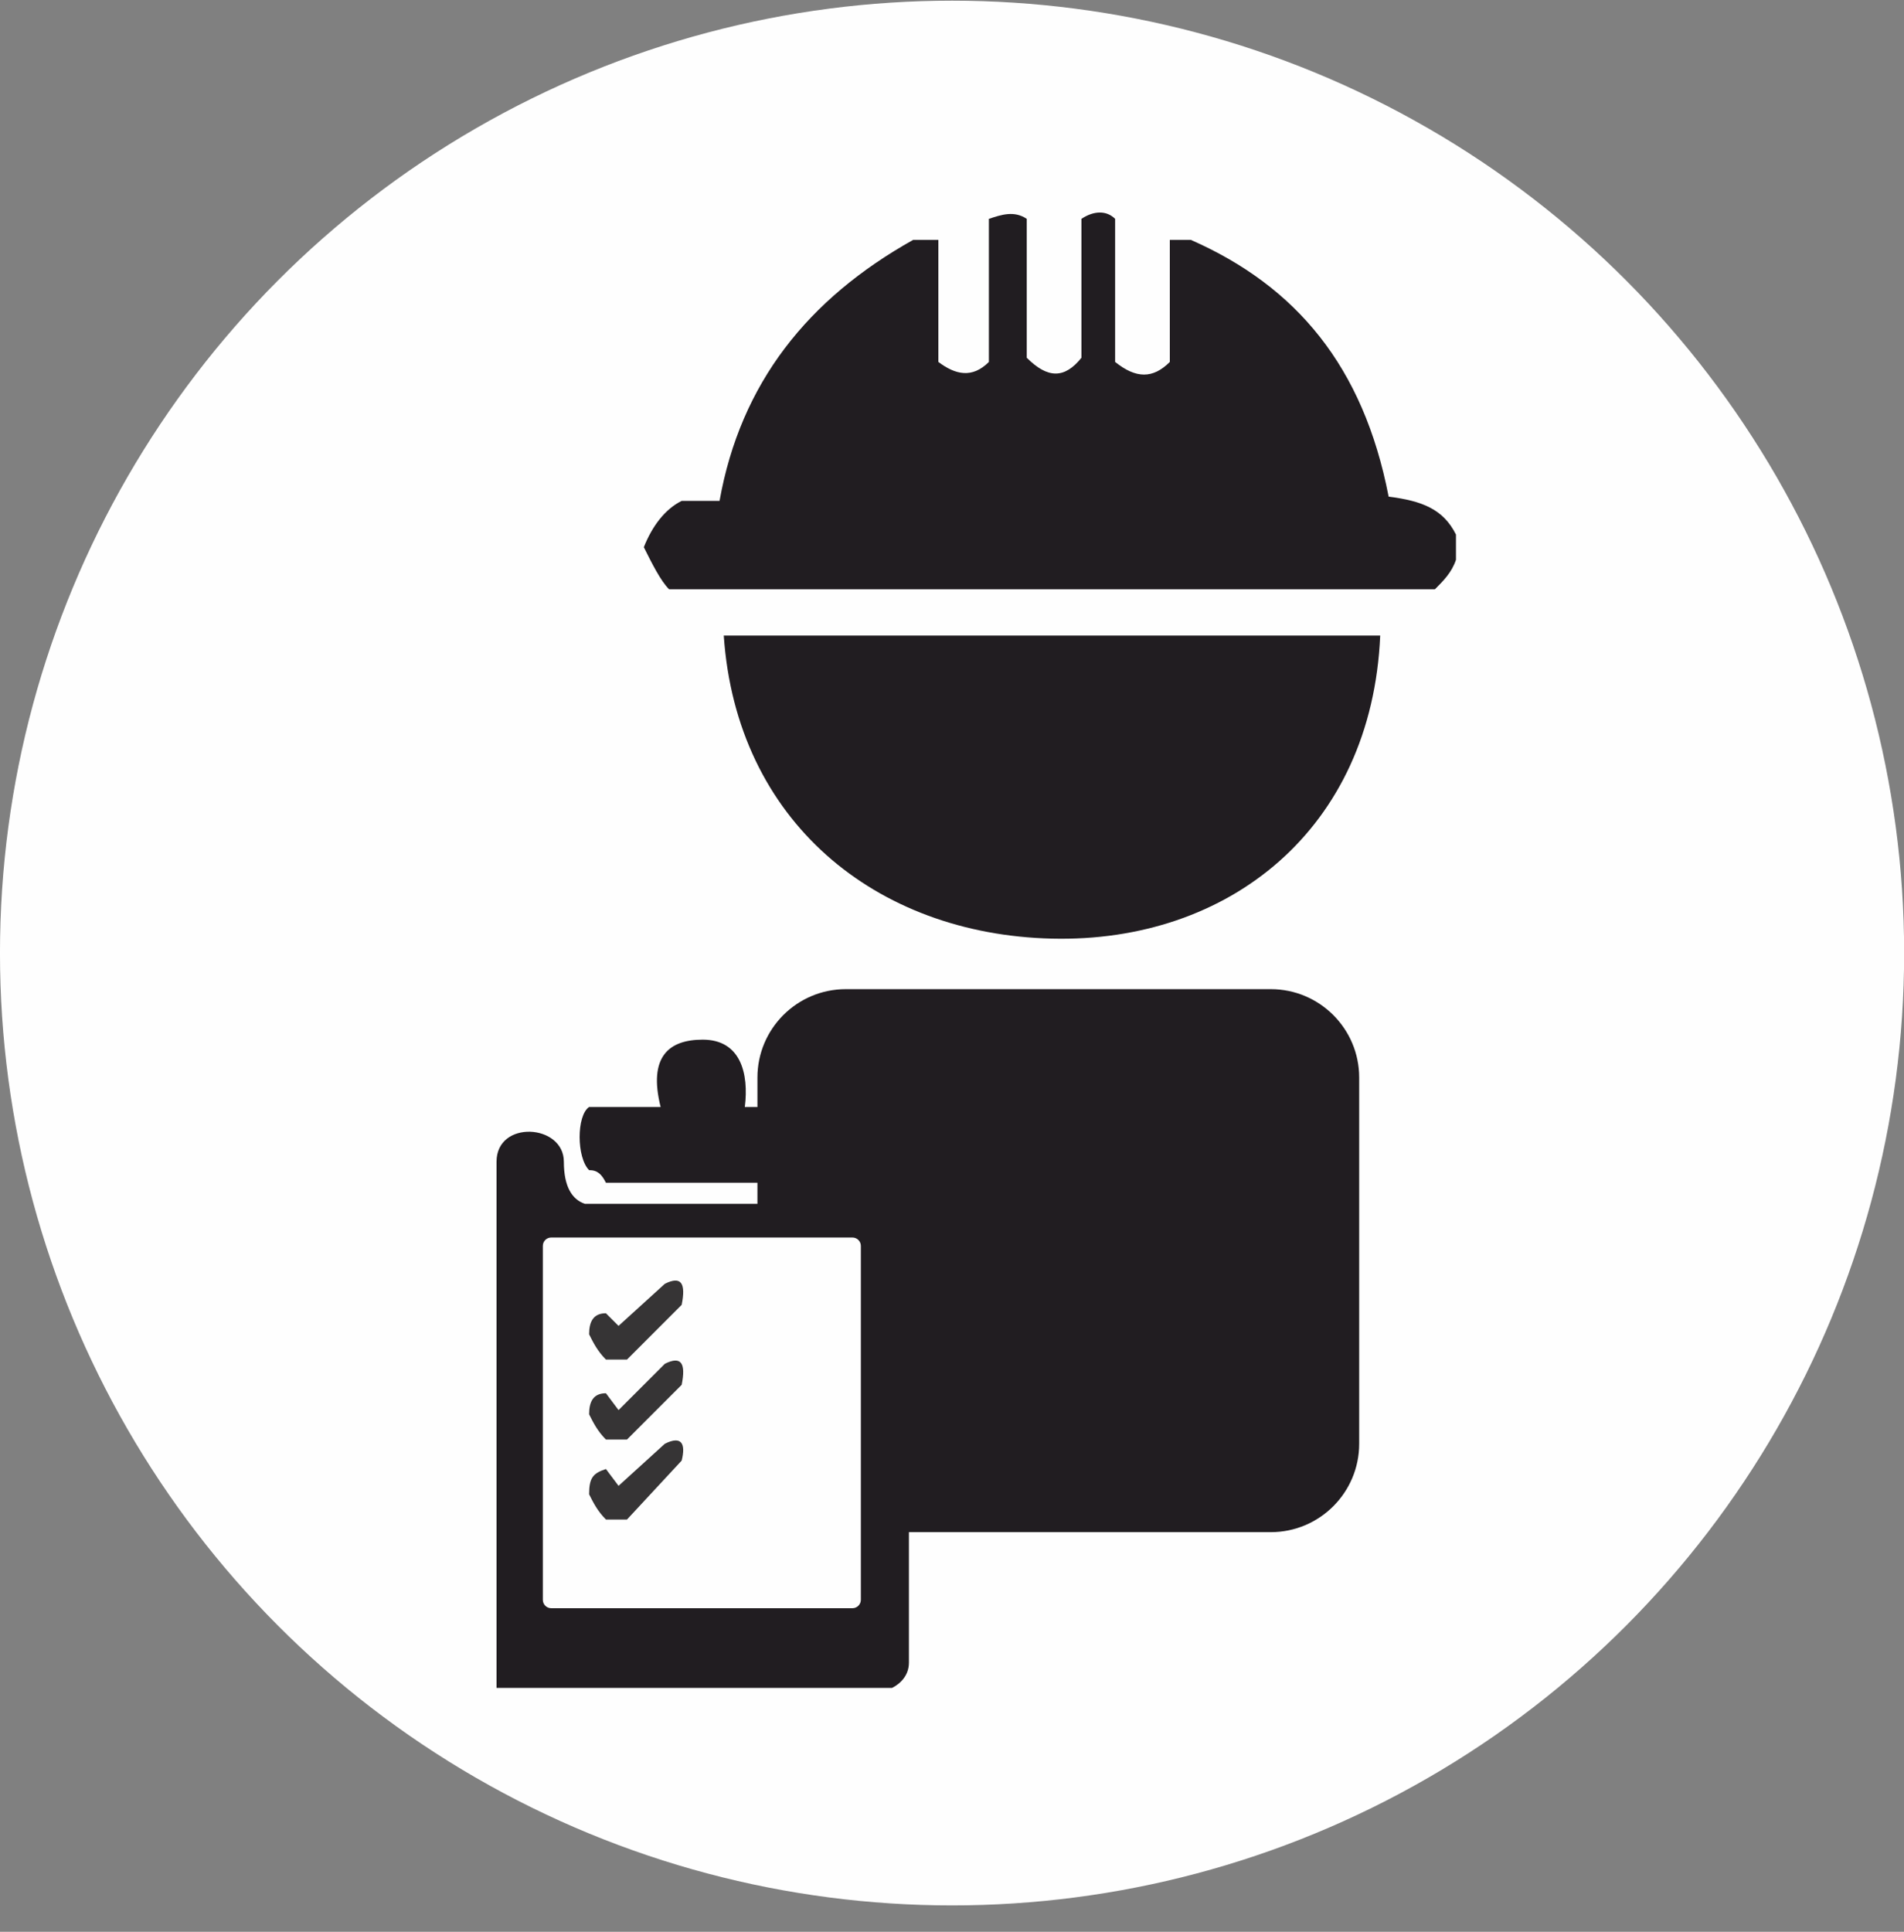
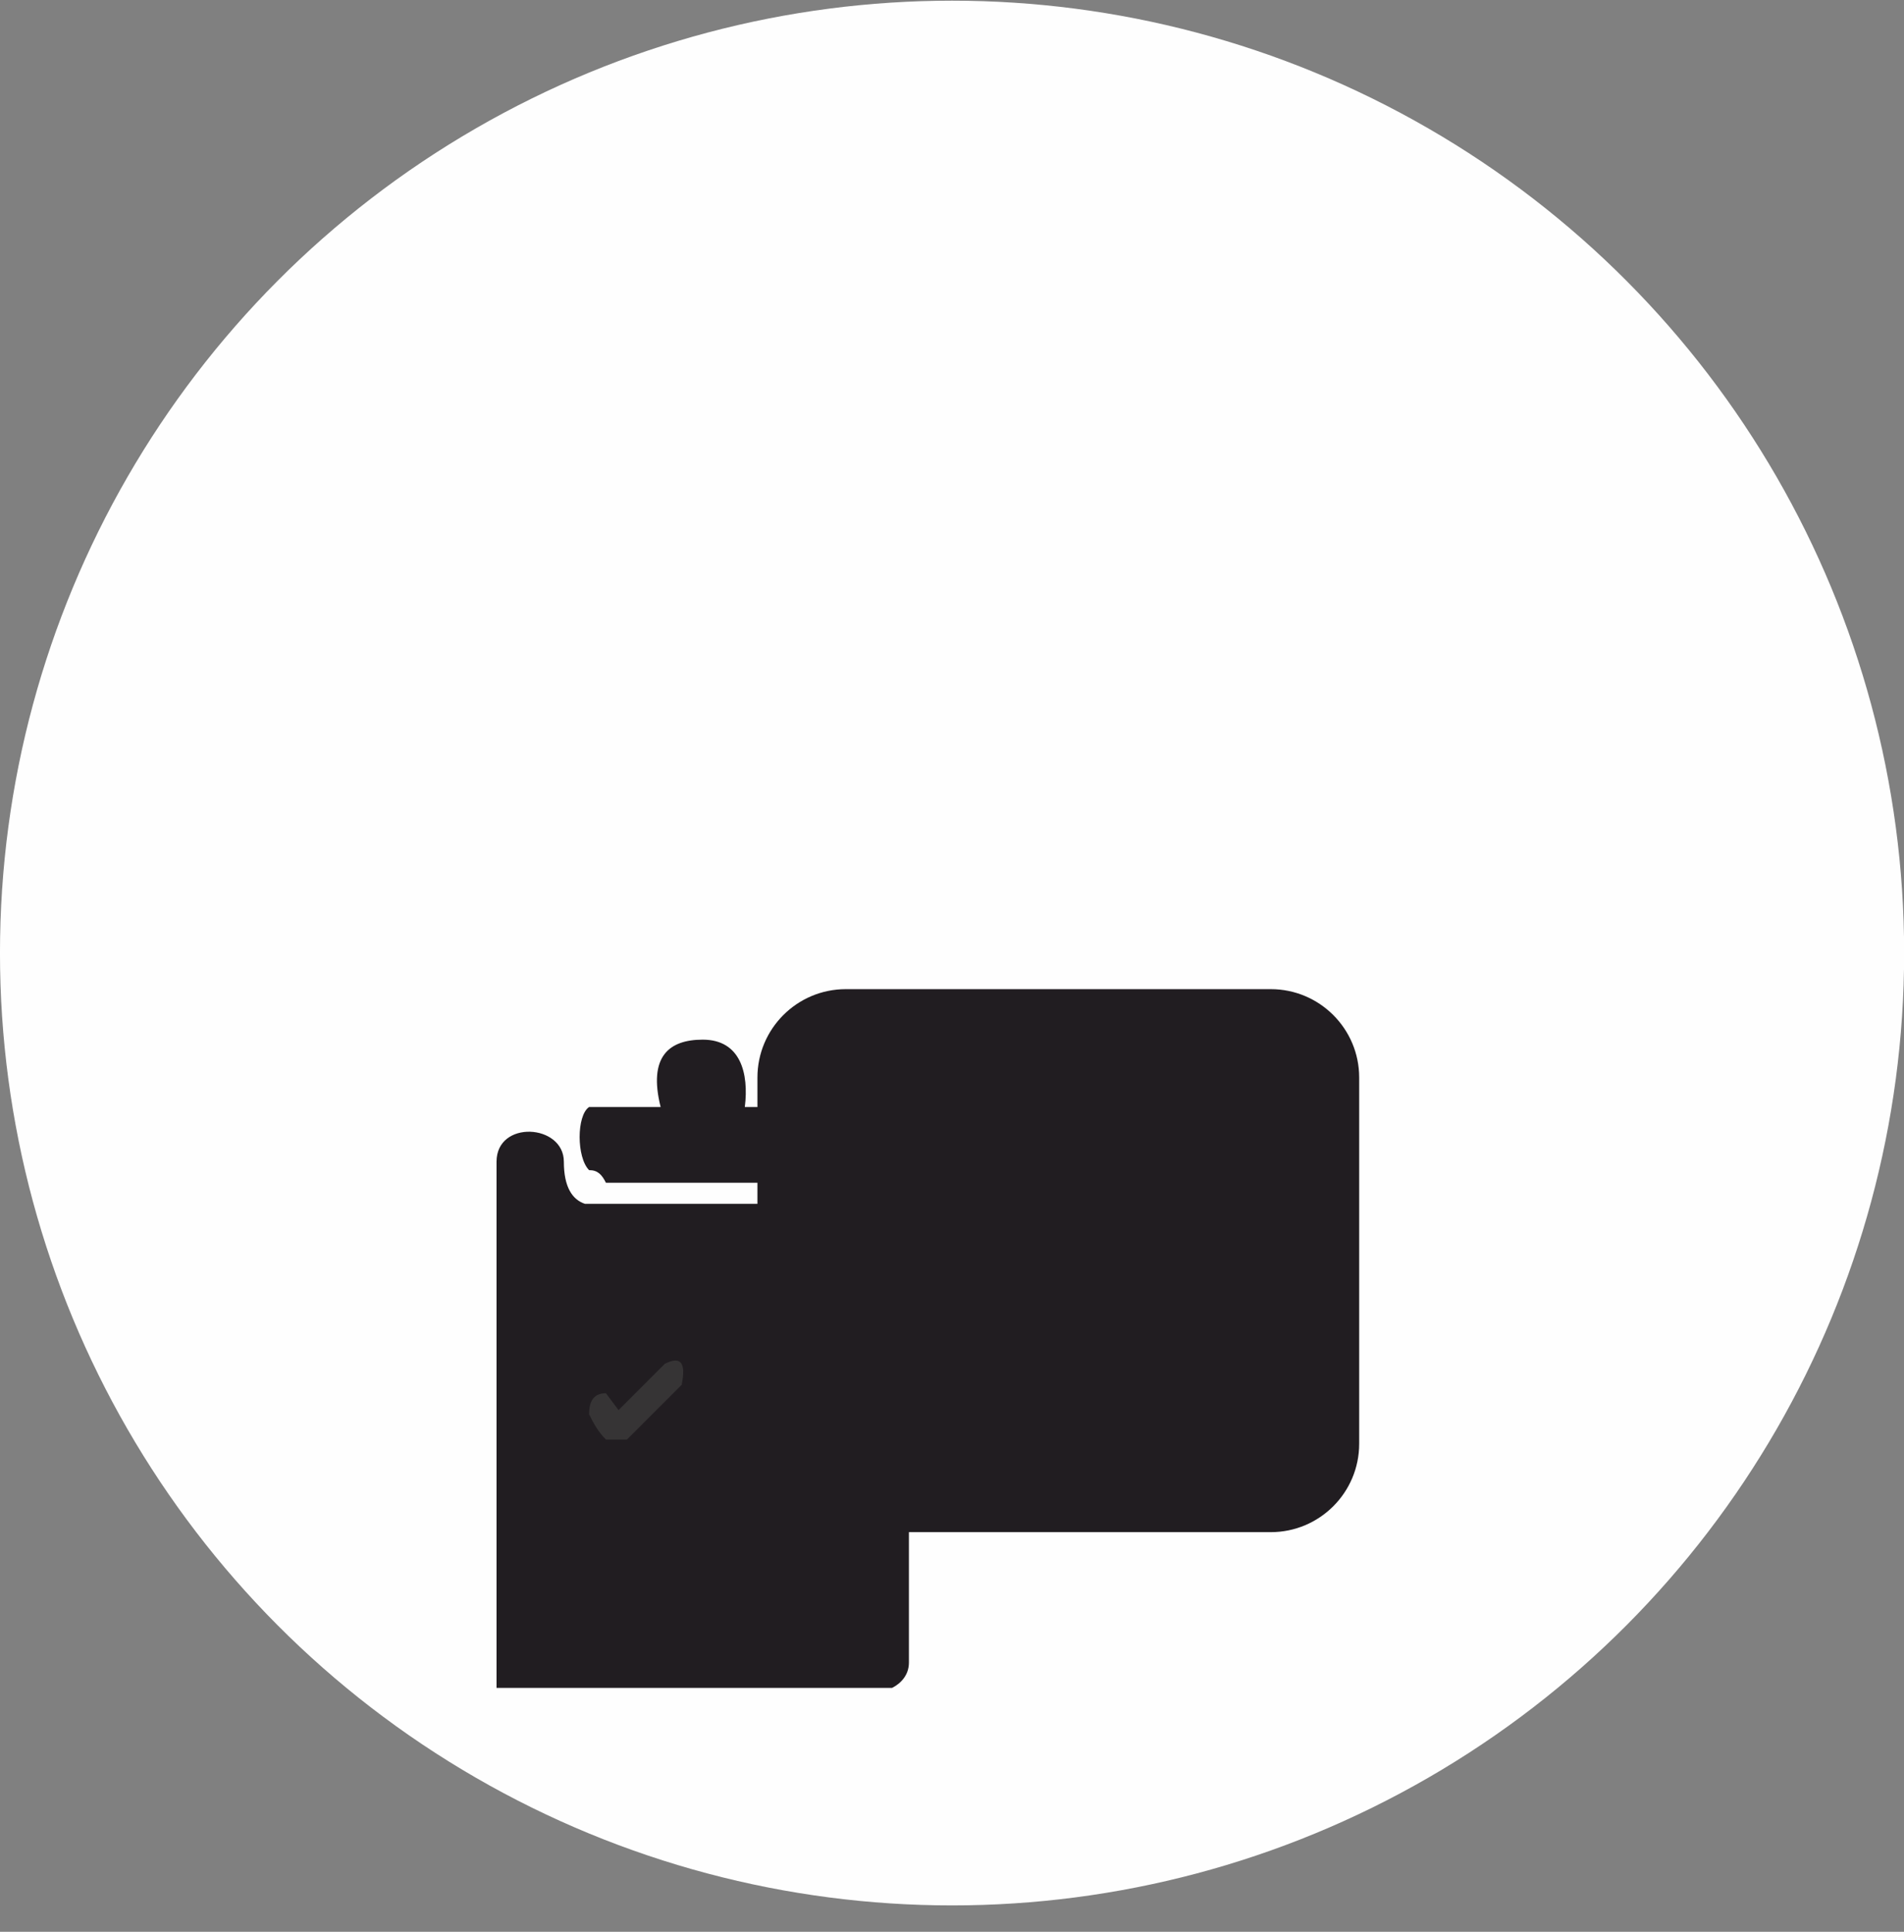
<svg xmlns="http://www.w3.org/2000/svg" width="100%" height="100%" viewBox="0 0 70 71" version="1.1" xml:space="preserve" style="fill-rule:evenodd;clip-rule:evenodd;stroke-linejoin:round;stroke-miterlimit:2;">
  <rect x="0" y="0" width="70" height="71" fill="#808080" stroke="none" />
  <g transform="matrix(1,0,0,1,-896.696,-631.66)">
    <g transform="matrix(1,0,0,1,2803,99)">
      <g transform="matrix(0.988,0,0,0.988,-1908.75,215.452)">
        <circle cx="37.903" cy="356.514" r="35.428" style="fill:rgb(254,254,254);" />
      </g>
      <g transform="matrix(1,0,0,1,-1908.78,211.573)">
-         <path d="M41.152,355.585C47.65,355.74 52.91,351.563 53.219,344.446L29.085,344.446C29.549,351.254 34.655,355.431 41.152,355.585Z" style="fill:rgb(33,29,33);" />
-       </g>
+         </g>
      <g transform="matrix(1,0,0,1,-1908.78,211.573)">
-         <path d="M55.231,342.745C55.54,342.435 55.85,342.126 56.004,341.662L56.004,340.733C55.54,339.805 54.767,339.496 53.529,339.341C52.601,334.545 50.125,331.606 46.258,329.904L45.484,329.904L45.484,334.39C44.865,335.009 44.246,335.009 43.473,334.39L43.473,329.13C43.163,328.821 42.699,328.821 42.235,329.13L42.235,334.236C41.616,335.009 40.998,335.009 40.224,334.236L40.224,329.13C39.76,328.821 39.296,328.976 38.832,329.13L38.832,334.39C38.213,335.009 37.594,334.855 36.975,334.39L36.975,329.904L36.047,329.904C32.179,332.07 29.704,335.164 28.93,339.496L27.538,339.496C26.919,339.805 26.455,340.424 26.146,341.198C26.455,341.816 26.764,342.435 27.074,342.745L55.231,342.745Z" style="fill:rgb(33,29,33);" />
-       </g>
+         </g>
      <g transform="matrix(1,0,0,1,-1908.78,211.573)">
        <path d="M52.446,360.691C52.446,358.898 50.99,357.442 49.197,357.442L33.572,357.442C31.778,357.442 30.323,358.898 30.323,360.691L30.323,374.15C30.323,375.943 31.778,377.399 33.572,377.399L49.197,377.399C50.99,377.399 52.446,375.943 52.446,374.15L52.446,360.691Z" style="fill:rgb(33,29,33);" />
      </g>
      <g transform="matrix(1,0,0,1,-1908.78,211.573)">
        <path d="M35.892,363.63L35.892,382.195C35.892,382.659 35.583,382.969 35.273,383.123L20.731,383.123L20.731,363.785C20.731,362.238 23.206,362.392 23.206,363.785C23.206,364.713 23.516,365.177 23.98,365.332L32.489,365.332C33.107,365.177 33.417,364.868 33.417,364.404L33.417,363.63C33.417,362.238 35.583,362.547 35.892,363.63Z" style="fill:rgb(33,29,33);" />
      </g>
      <g transform="matrix(1,0,0,1,-1908.78,211.573)">
-         <path d="M34.125,366.879C34.125,366.708 33.986,366.57 33.815,366.57L22.742,366.57C22.571,366.57 22.433,366.708 22.433,366.879L22.433,379.886C22.433,380.056 22.571,380.195 22.742,380.195L33.815,380.195C33.986,380.195 34.125,380.056 34.125,379.886L34.125,366.879Z" style="fill:rgb(254,254,254);" />
-       </g>
+         </g>
      <g transform="matrix(1,0,0,1,-1908.78,211.573)">
        <path d="M24.134,364.094C24.444,364.094 24.599,364.249 24.753,364.558L31.87,364.558C32.025,364.404 32.334,364.094 32.643,364.094C32.798,363.475 32.798,362.083 32.643,361.774L29.859,361.774C30.013,360.536 29.704,359.298 28.312,359.298C27.074,359.298 26.3,359.917 26.764,361.774L24.134,361.774C23.67,362.083 23.67,363.63 24.134,364.094Z" style="fill:rgb(33,29,33);" />
      </g>
      <g transform="matrix(1,0,0,1,-1908.78,211.573)">
-         <path d="M24.753,375.079C24.289,375.233 24.134,375.388 24.134,376.007C24.289,376.316 24.444,376.626 24.753,376.935L25.527,376.935L27.538,374.769C27.693,374.15 27.538,373.841 26.919,374.15L25.217,375.697L24.753,375.079Z" style="fill:rgb(54,52,53);" />
-       </g>
+         </g>
      <g transform="matrix(1,0,0,1,-1908.78,211.573)">
        <path d="M24.753,372.294C24.289,372.294 24.134,372.603 24.134,373.067C24.289,373.377 24.444,373.686 24.753,373.996L25.527,373.996L27.538,371.984C27.693,371.211 27.538,370.901 26.919,371.211L25.217,372.913L24.753,372.294Z" style="fill:rgb(54,52,53);" />
      </g>
      <g transform="matrix(1,0,0,1,-1908.78,211.573)">
-         <path d="M24.753,369.354C24.289,369.354 24.134,369.664 24.134,370.128C24.289,370.437 24.444,370.747 24.753,371.056L25.527,371.056L27.538,369.045C27.693,368.271 27.538,367.962 26.919,368.271L25.217,369.818L24.753,369.354Z" style="fill:rgb(54,52,53);" />
-       </g>
+         </g>
    </g>
  </g>
</svg>